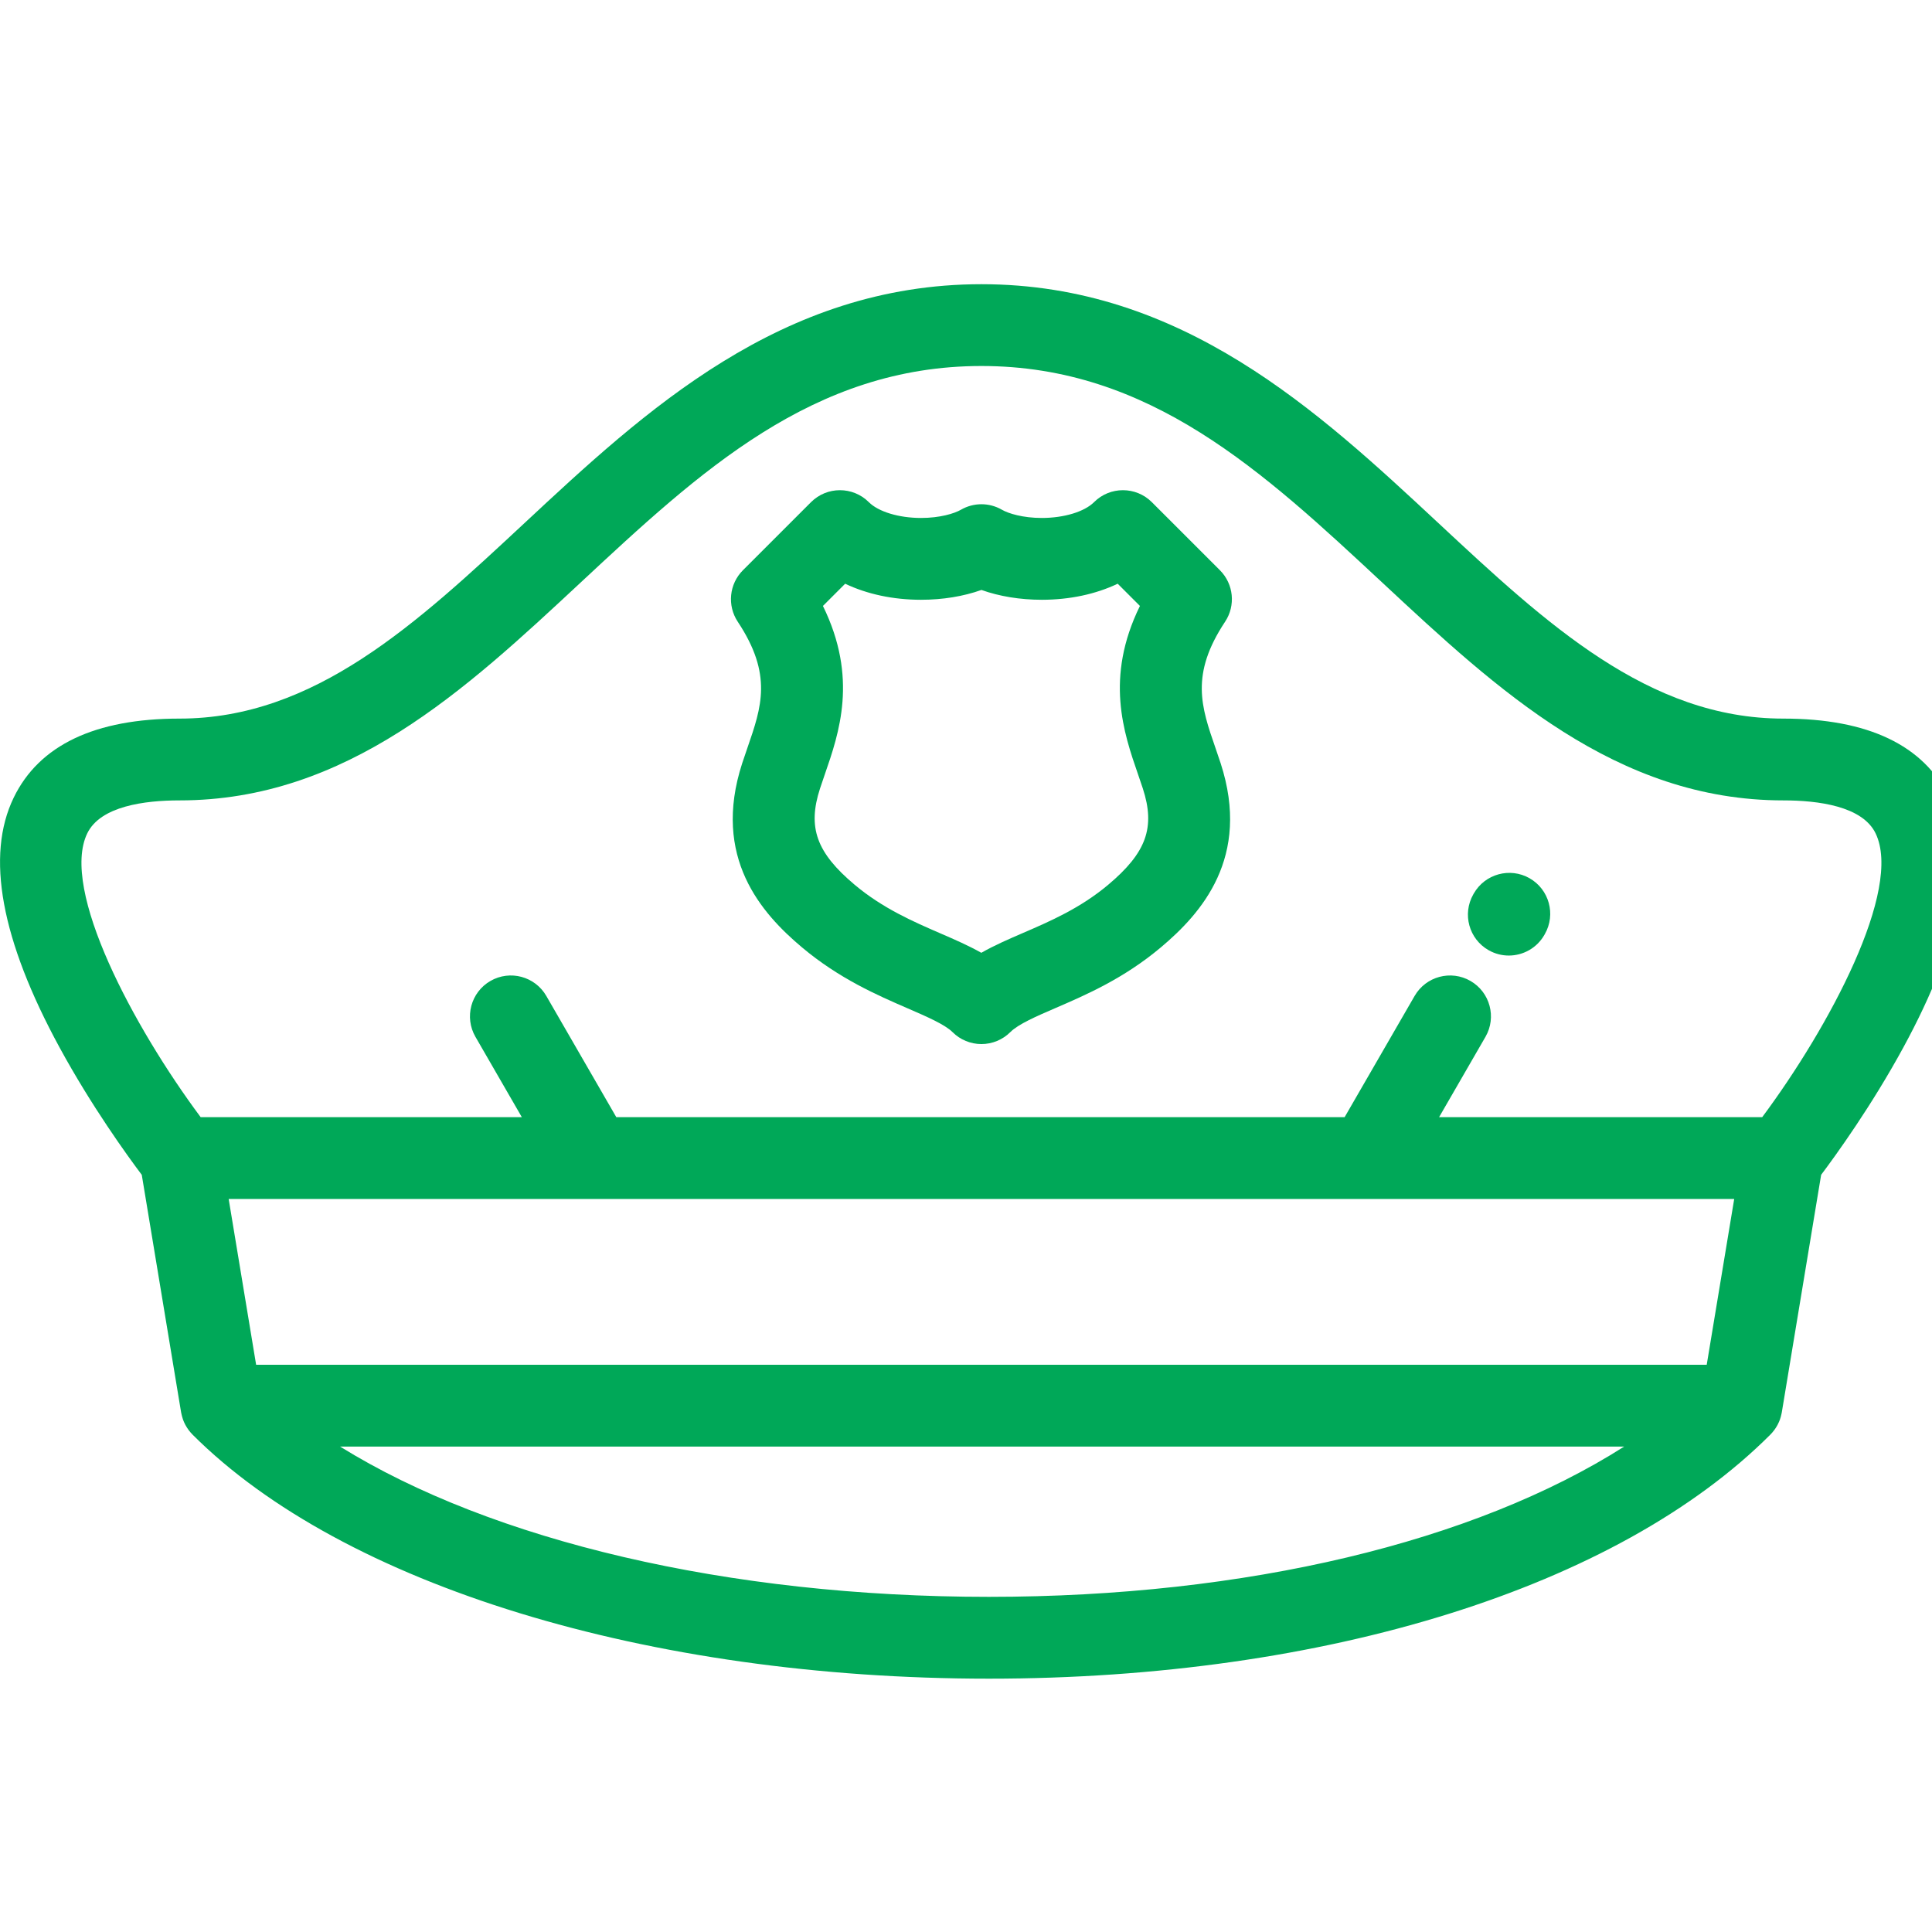
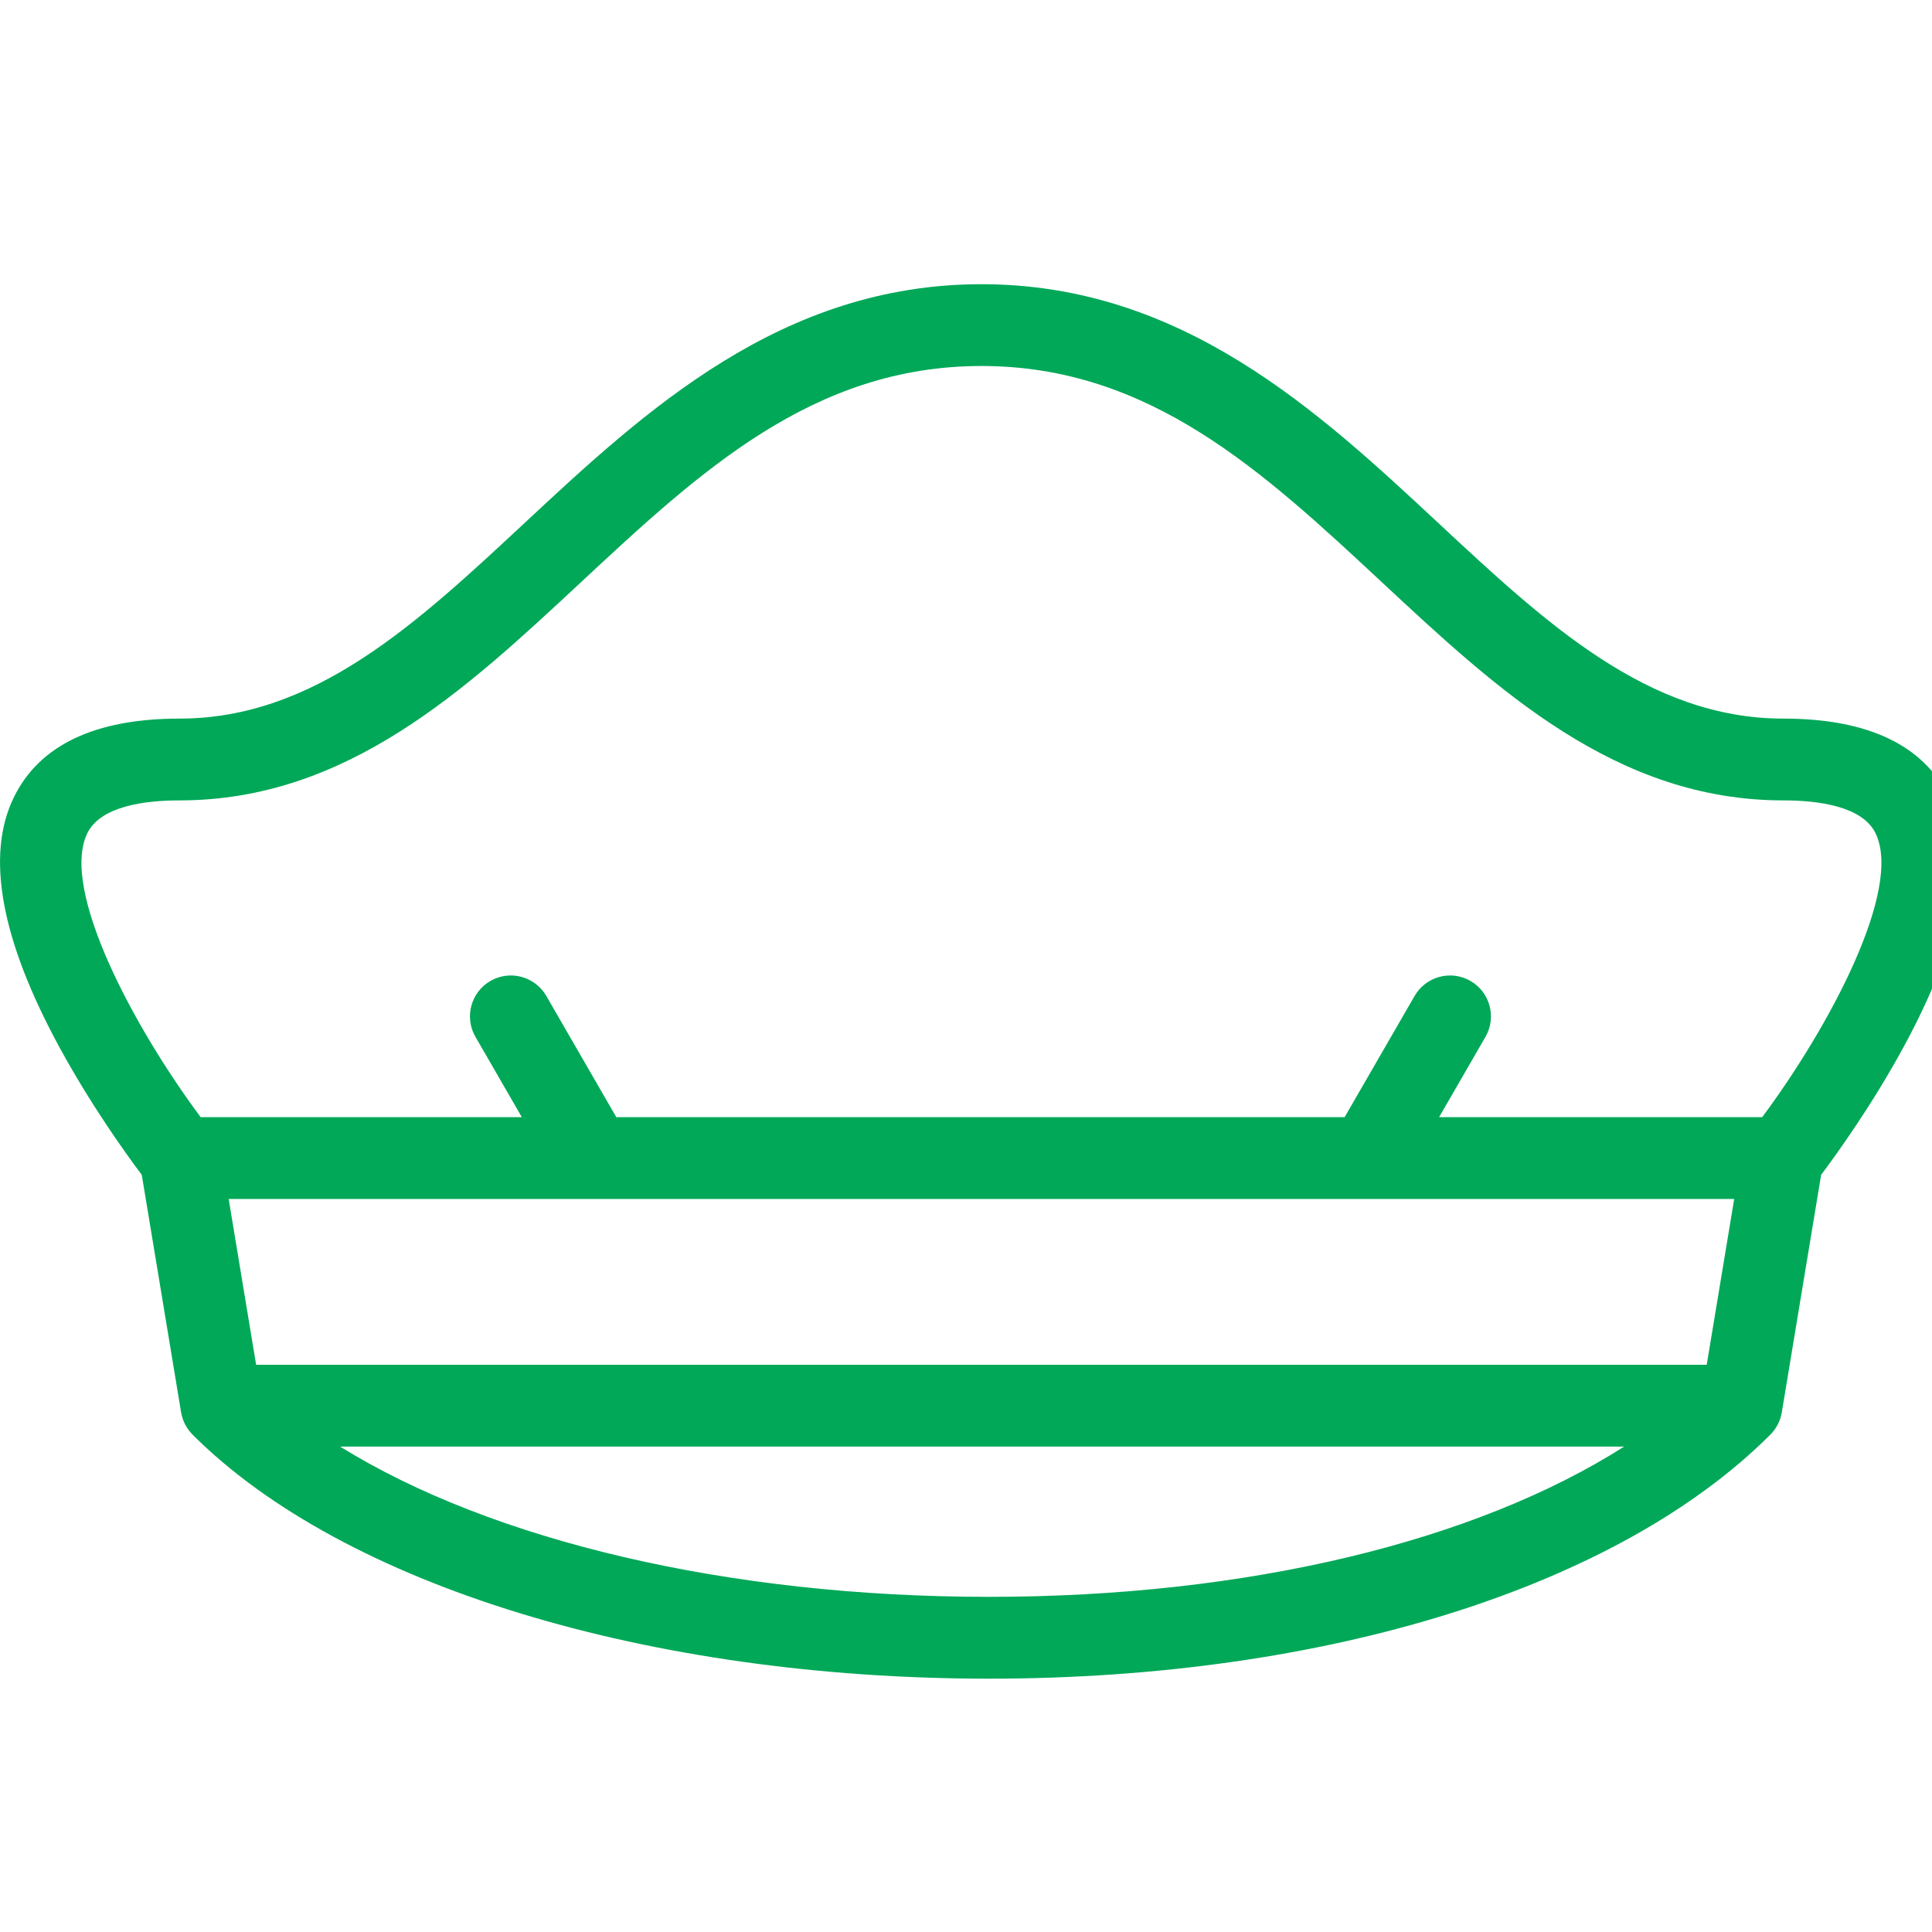
<svg xmlns="http://www.w3.org/2000/svg" width="40" height="40" version="1.1" viewBox="0 0 10.583 10.583">
  <g transform="translate(-184.81 -151.86)">
    <g transform="matrix(.021 0 0 .021 184.81 151.86)" fill="#00a858">
      <g fill="#00a858">
        <g fill="#00a858">
          <path d="m508.43 208.05c-6.64-13.674-21.19-20.606-43.25-20.606-35.23 0-61.811-24.761-89.954-50.976-31.365-29.217-66.916-62.334-119.22-62.334s-87.859 33.115-119.22 62.333c-28.143 26.216-54.725 50.977-89.956 50.977-22.06 0-36.611 6.932-43.25 20.606-7.357 15.15-3.332 37.08 11.96 65.183 8.337 15.318 17.669 28.202 21.441 33.218l10.262 61.959c0.012 0.07 0.031 0.139 0.046 0.209 0.021 0.113 0.048 0.226 0.073 0.338 0.083 0.377 0.185 0.746 0.304 1.104 0.029 0.088 0.054 0.175 0.085 0.26 0.161 0.444 0.35 0.871 0.564 1.281 0.033 0.065 0.07 0.126 0.107 0.19 0.202 0.369 0.427 0.723 0.669 1.063 0.05 0.069 0.096 0.141 0.148 0.209 0.282 0.377 0.588 0.731 0.914 1.064 0.025 0.026 0.044 0.055 0.069 0.081 39.269 39.269 118.86 63.664 207.73 63.664 87.776 0 163.98-23.8 203.84-63.662 0.35-0.349 0.668-0.729 0.967-1.125 0.039-0.05 0.079-0.099 0.116-0.15 0.275-0.378 0.523-0.776 0.748-1.19 0.035-0.065 0.068-0.129 0.102-0.195 0.217-0.419 0.413-0.854 0.575-1.307 3e-3 -0.011 5e-3 -0.021 8e-3 -0.031 0.149-0.421 0.265-0.86 0.361-1.306 0.021-0.094 0.042-0.187 0.061-0.281 0.013-0.075 0.033-0.147 0.046-0.222l10.262-61.959c3.772-5.016 13.104-17.898 21.441-33.218 15.294-28.097 19.318-50.028 11.962-65.177zm-250.49 208.48c-67.984 0-129.6-14.617-169.23-39.199h334.95c-39.094 24.863-98.507 39.199-165.72 39.199zm187.25-60.54h-378.38l-7.162-43.242h94.929c0.011 0 0.021 2e-3 0.032 2e-3 0.012 0 0.021-2e-3 0.032-2e-3h202.22c0.011 0 0.022 2e-3 0.032 2e-3s0.021-2e-3 0.032-2e-3h95.433zm14.468-64.583h-84.278l12.098-20.953c2.947-5.103 1.198-11.628-3.904-14.576-5.104-2.946-11.63-1.197-14.577 3.905l-18.258 31.623h-189.98l-18.259-31.623c-2.947-5.103-9.472-6.851-14.576-3.905-5.104 2.947-6.852 9.473-3.905 14.576l12.098 20.953h-83.775c-17.424-23.398-36.706-59.367-29.573-74.044 3.45-7.095 14.983-8.584 24.052-8.584 43.632 0 74.576-28.826 104.5-56.703 31.251-29.111 60.769-56.608 104.68-56.608s73.428 27.497 104.68 56.609c29.927 27.876 60.871 56.702 104.5 56.702 9.069 0 20.603 1.49 24.052 8.584 7.132 14.677-12.15 50.646-29.574 74.044z" />
-           <path d="m318.21 148.74-17.754-17.751c-4.166-4.166-10.92-4.166-15.087 0-2.503 2.502-7.845 4.118-13.607 4.118-4.947 0-8.711-1.159-10.431-2.151-3.3-1.905-7.363-1.903-10.663 0-1.719 0.992-5.483 2.151-10.429 2.151-5.762 0-11.102-1.617-13.606-4.118-4.166-4.165-10.92-4.167-15.087 0l-17.754 17.751c-3.591 3.591-4.154 9.214-1.347 13.446 9.135 13.765 6.216 22.192 2.525 32.86-0.472 1.363-0.937 2.708-1.37 4.041-7.992 24.586 5.079 39.191 15.606 48.039 9.707 8.157 19.631 12.462 27.606 15.92 4.97 2.156 9.666 4.192 11.64 6.167 2.002 2.002 4.715 3.126 7.545 3.126h1e-3c2.83 0 5.544-1.125 7.545-3.125 2.085-2.085 6.824-4.133 11.839-6.299 7.906-3.416 17.747-7.668 27.41-15.789 10.526-8.846 23.597-23.45 15.607-48.039-0.433-1.334-0.898-2.679-1.369-4.041-3.693-10.668-6.609-19.096 2.523-32.863 2.81-4.229 2.247-9.851-1.343-13.443zm-29.145 82.05c-7.27 6.11-15.172 9.524-22.145 12.535-3.835 1.657-7.551 3.264-10.949 5.207-3.309-1.873-6.931-3.445-10.667-5.064-7.051-3.058-15.043-6.524-22.366-12.678-9.976-8.384-12.341-14.953-9.041-25.106 0.392-1.208 0.814-2.423 1.24-3.657 3.752-10.837 8.726-25.213-0.479-43.97l5.798-5.797c5.694 2.715 12.507 4.189 19.781 4.189h3e-3c5.677 0 11.095-0.894 15.761-2.564 4.667 1.67 10.086 2.564 15.762 2.564 7.275 0 14.089-1.475 19.784-4.189l5.798 5.797c-9.204 18.758-4.231 33.134-0.479 43.972 0.427 1.231 0.848 2.448 1.24 3.656 3.299 10.152 0.932 16.722-9.041 25.105z" />
-           <path d="m398.97 229.08c-5.123-2.913-11.636-1.119-14.55 4.003l-0.125 0.221c-2.912 5.124-1.119 11.637 4.003 14.549 1.666 0.948 3.476 1.397 5.264 1.397 3.712 0 7.32-1.941 9.286-5.4l0.126-0.221c2.911-5.123 1.118-11.637-4.004-14.549z" />
        </g>
      </g>
    </g>
  </g>
</svg>